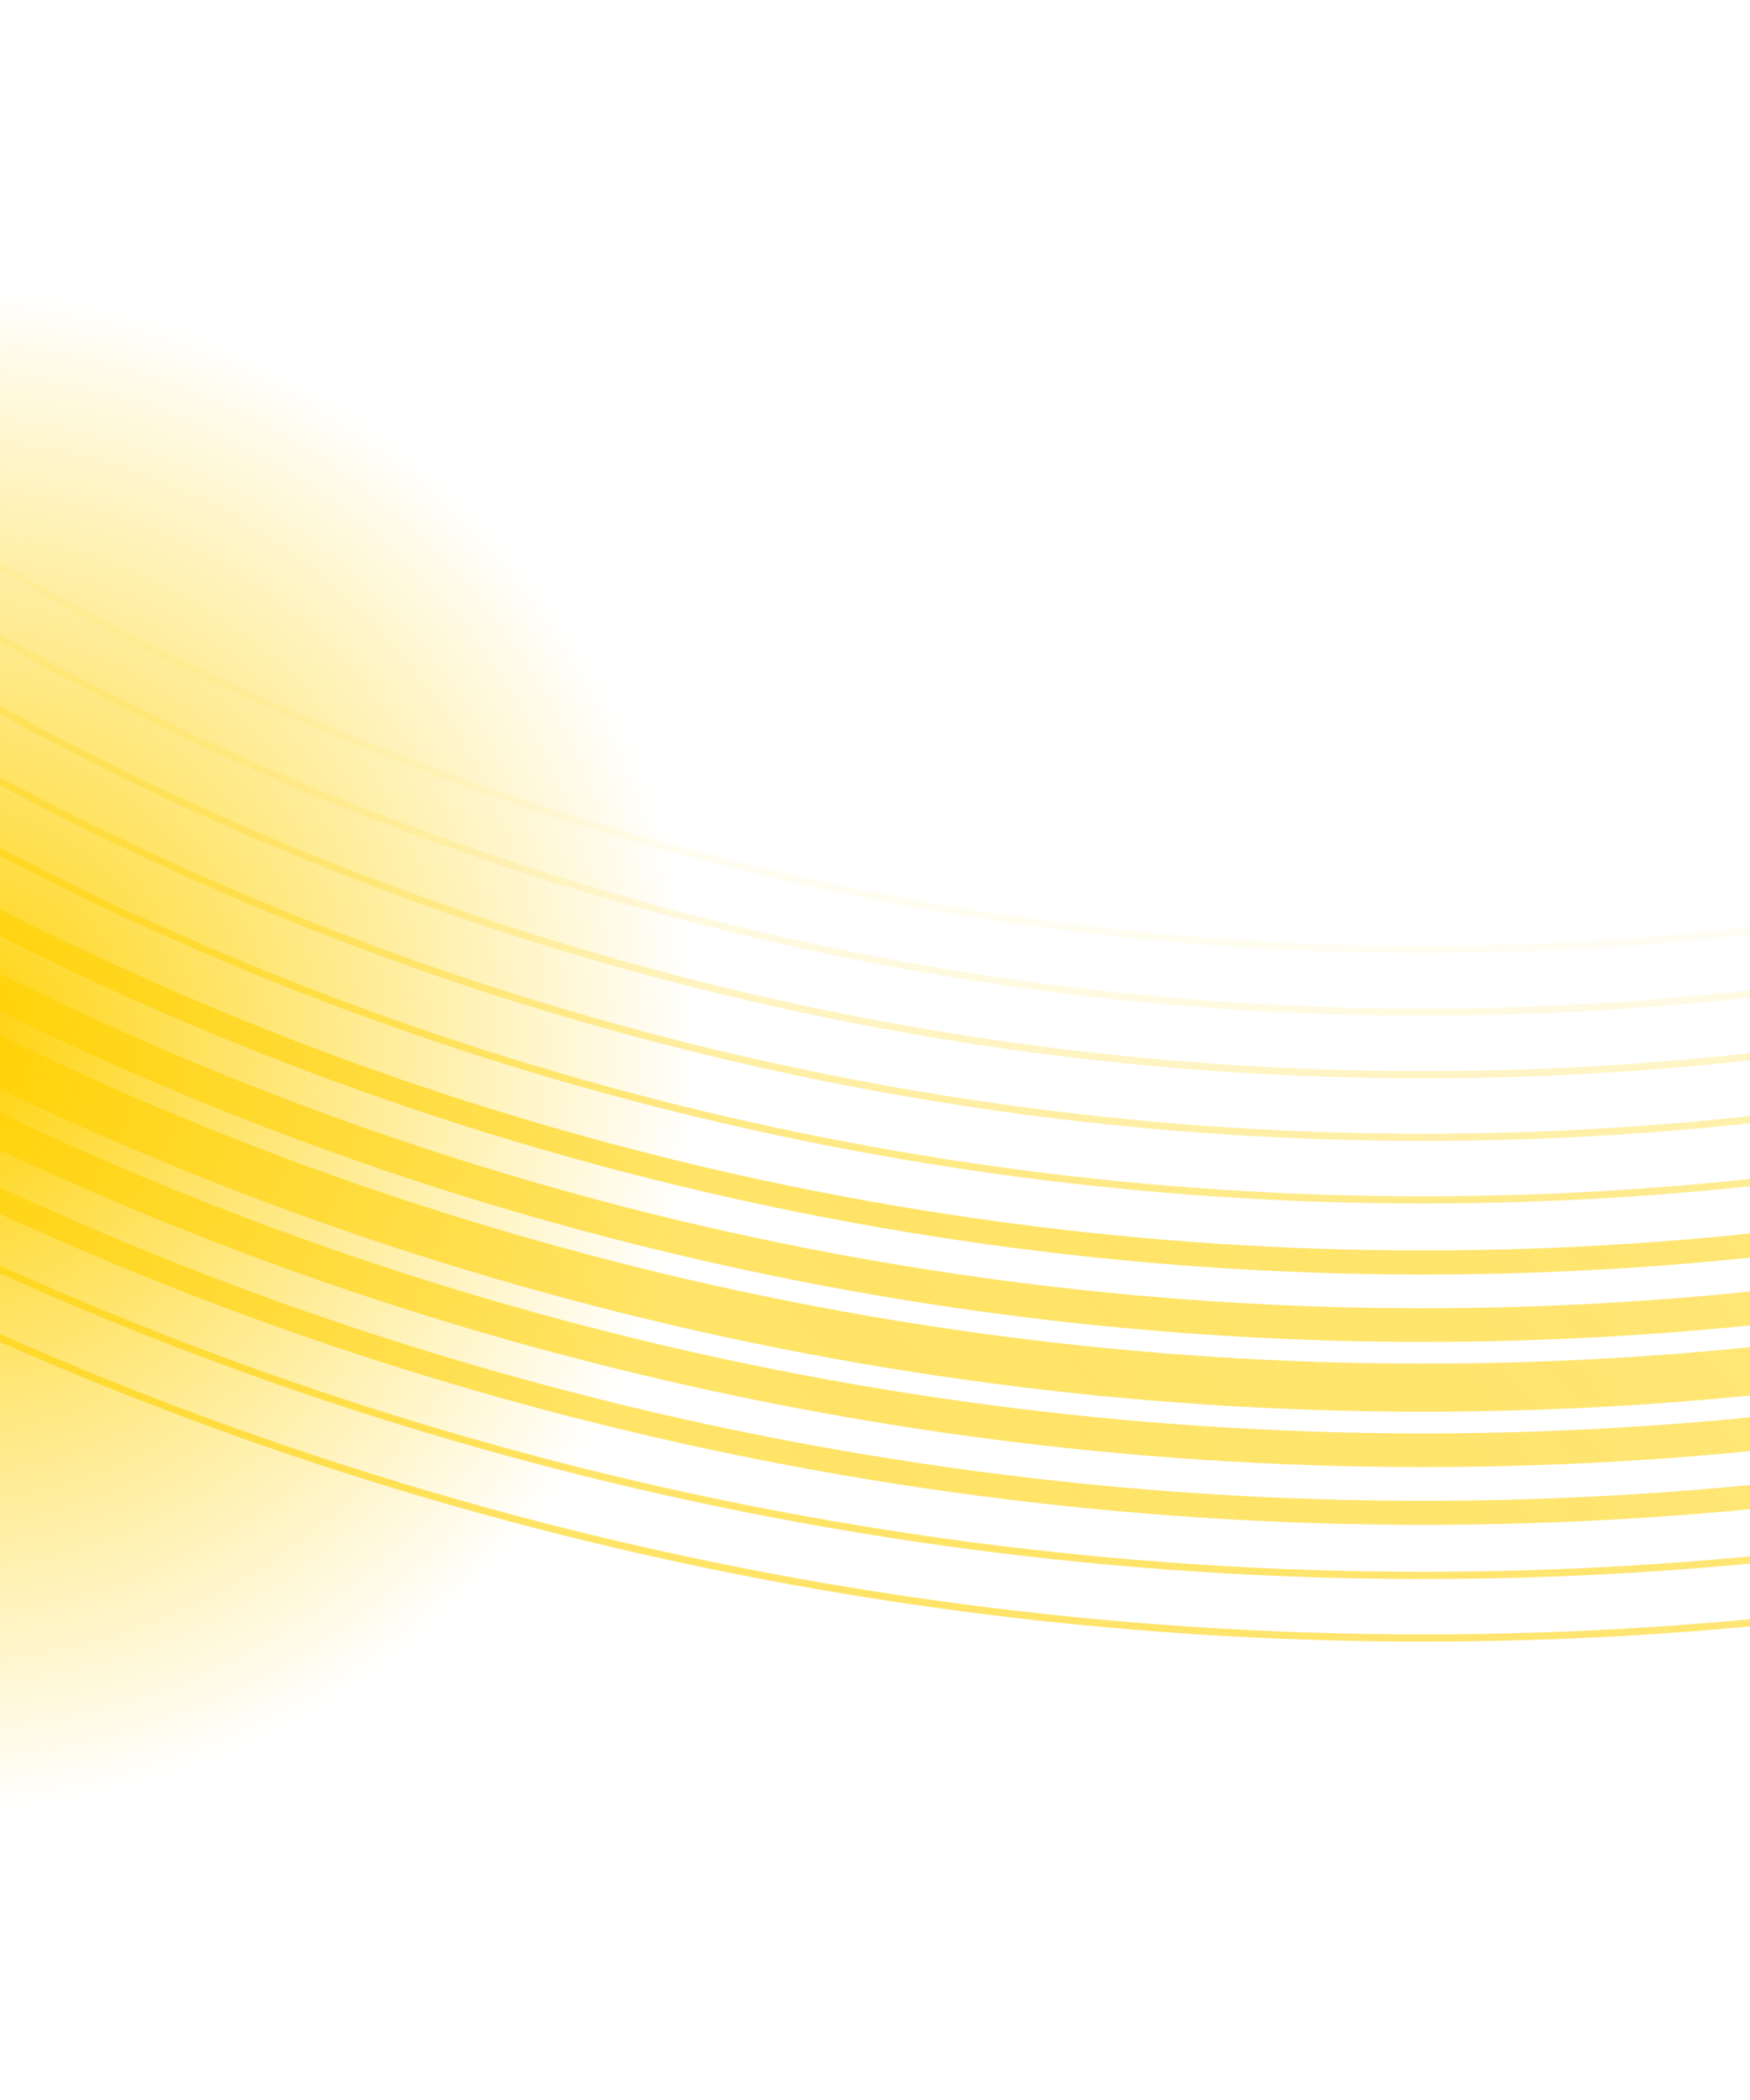
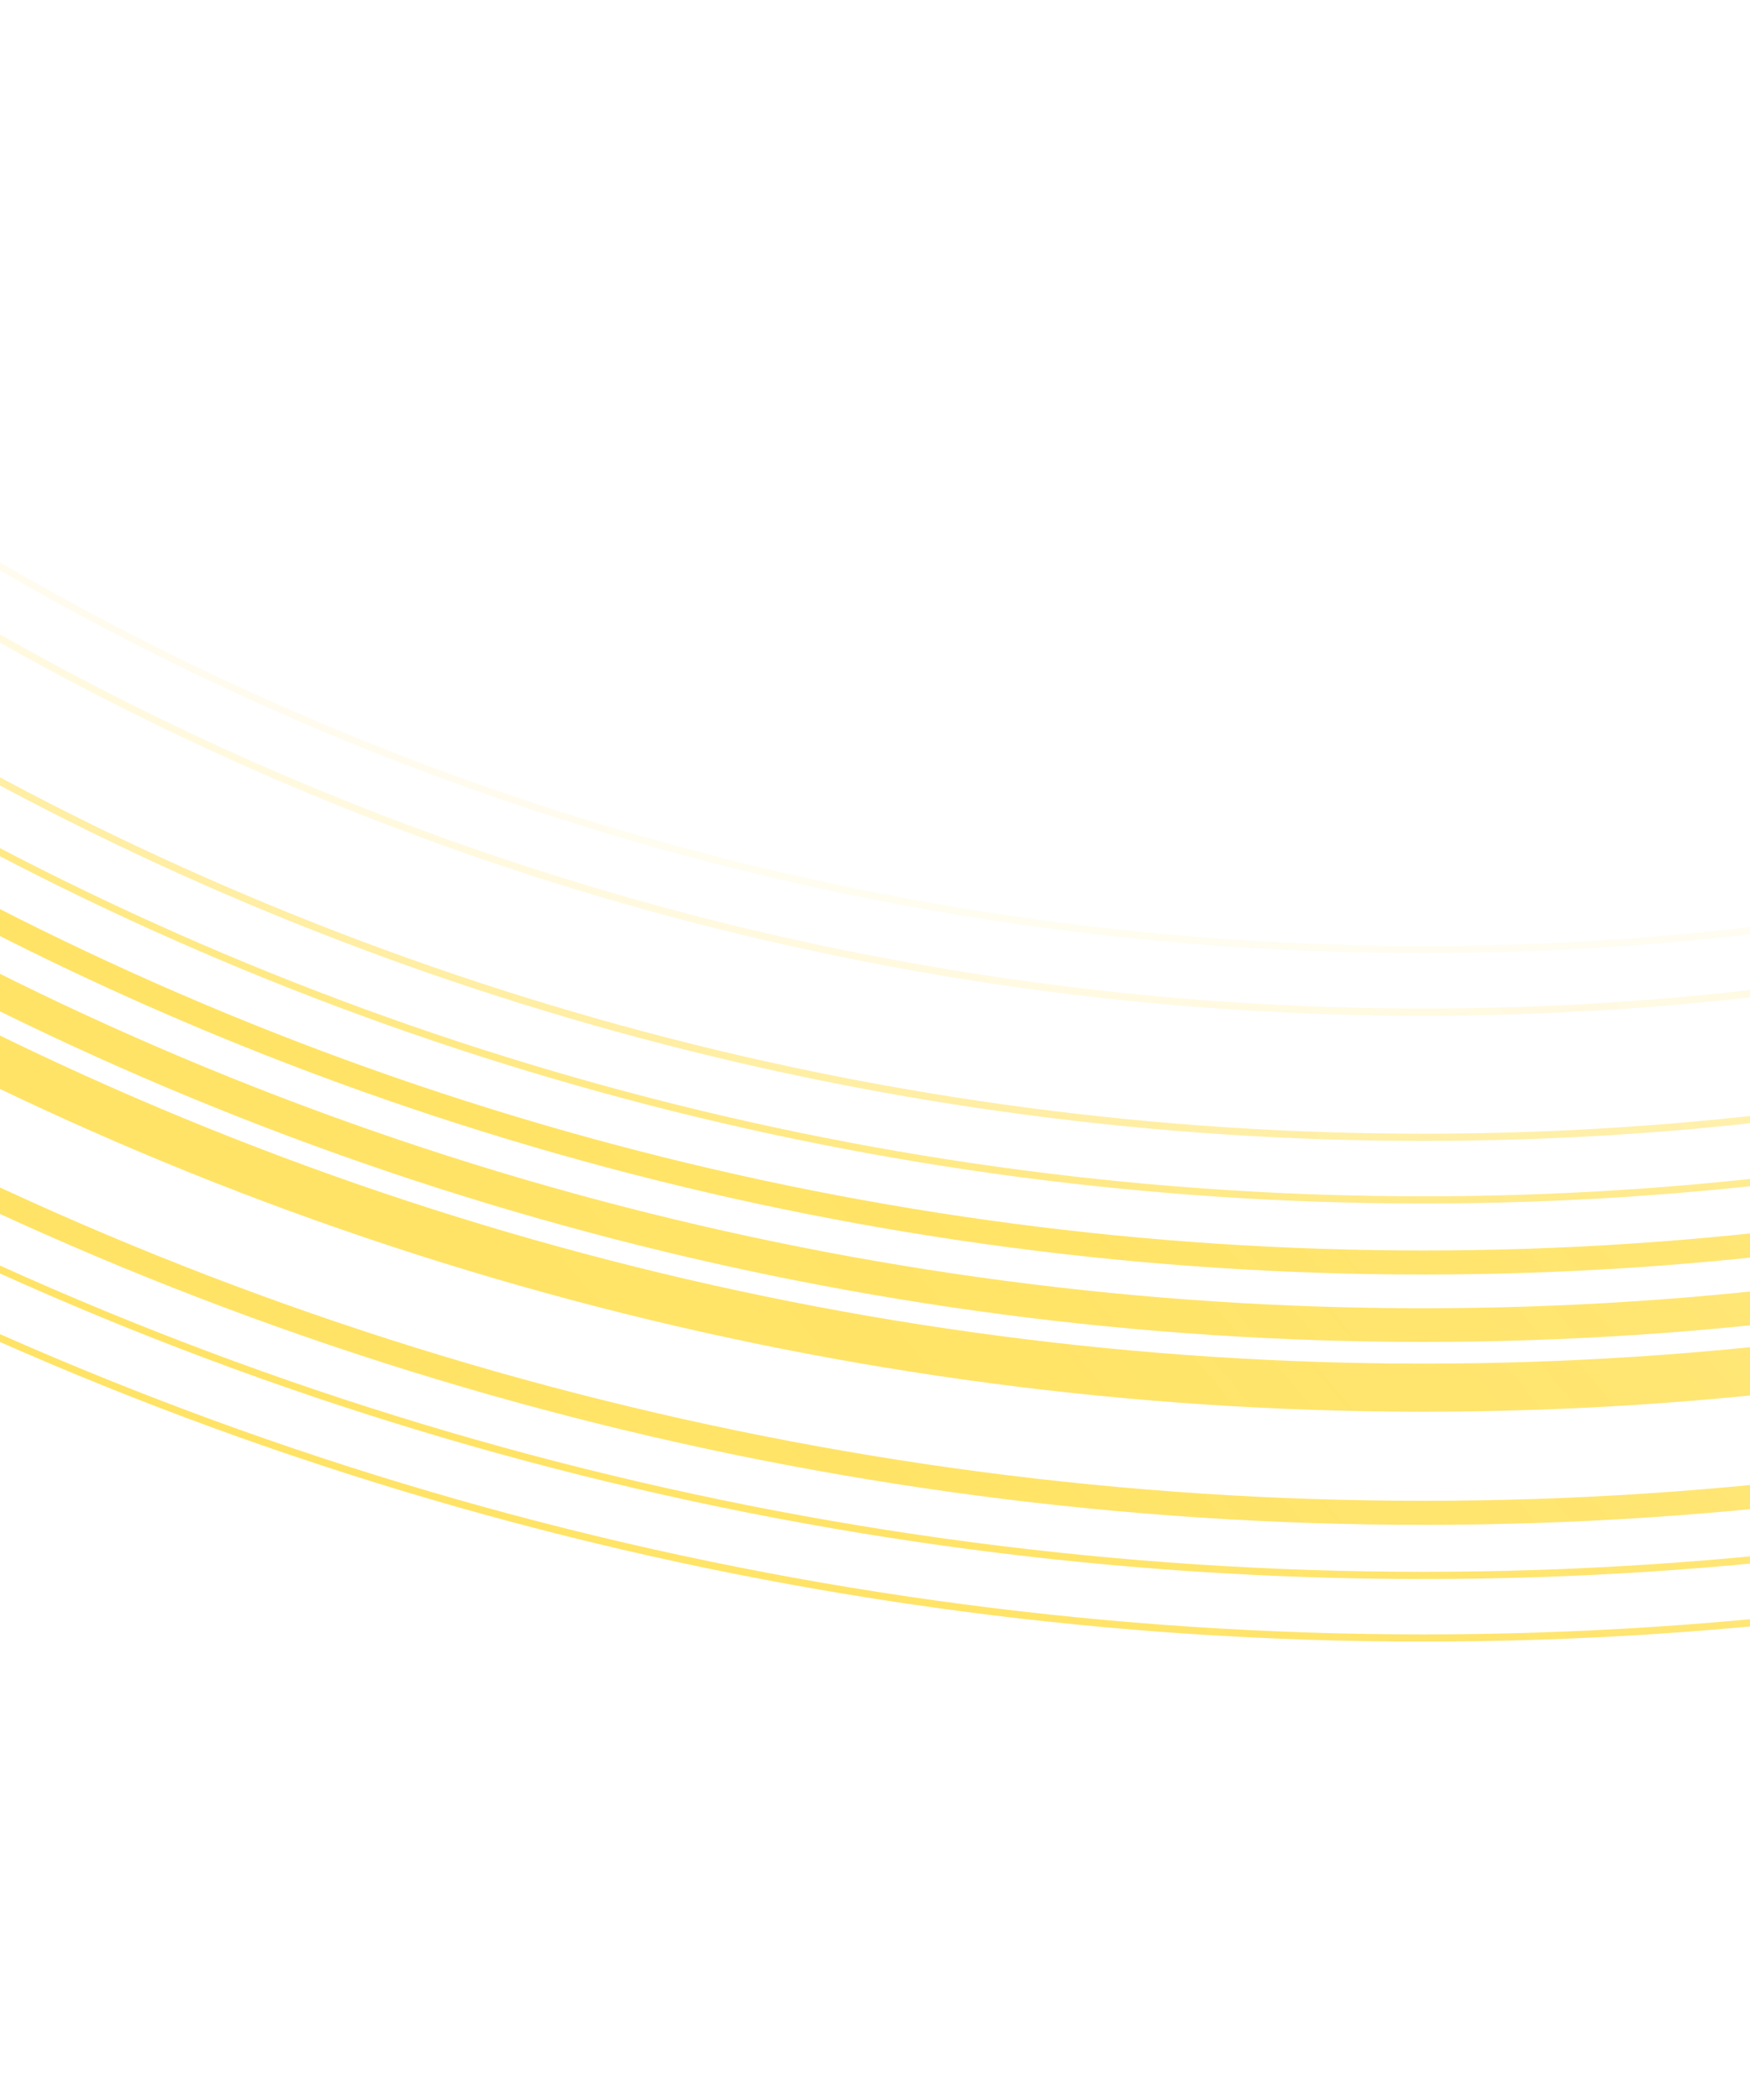
<svg xmlns="http://www.w3.org/2000/svg" width="375" height="450" viewBox="0 0 375 450" fill="none">
  <mask id="mask0_524_1628" style="mask-type:luminance" maskUnits="userSpaceOnUse" x="-55" y="48" width="720" height="353">
    <path d="M665 48.5H-55V401H665V48.5Z" fill="white" />
  </mask>
  <g mask="url(#mask0_524_1628)">
    <g style="mix-blend-mode:overlay">
      <g opacity="0.6">
        <path style="mix-blend-mode:overlay" opacity="0.2" d="M914.139 -38.742L614.389 134.318C520.822 188.336 413.834 216.888 304.997 216.888C196.16 216.889 89.176 188.339 -4.392 134.319L-304.142 -38.74" stroke="url(#paint0_linear_524_1628)" stroke-width="1.545" stroke-miterlimit="10" />
        <path style="mix-blend-mode:overlay" opacity="0.1" d="M906.953 -50.078L607.687 122.704C516.156 175.546 411.487 203.477 305 203.477C198.514 203.477 93.85 175.547 2.316 122.705L-296.951 -50.077" stroke="url(#paint1_linear_524_1628)" stroke-width="1.545" stroke-miterlimit="10" />
-         <path style="mix-blend-mode:overlay" opacity="0.4" d="M920.363 -26.849L621.096 145.932C525.493 201.125 416.187 230.299 304.996 230.299C193.806 230.299 84.505 201.126 -11.098 145.934L-310.366 -26.847" stroke="url(#paint2_linear_524_1628)" stroke-width="1.545" stroke-miterlimit="10" />
        <path style="mix-blend-mode:overlay" opacity="0.6" d="M927.069 -15.235L627.803 157.547C530.165 213.915 418.54 243.71 305.003 243.71C191.466 243.71 79.843 213.915 -17.797 157.547L-317.065 -15.234" stroke="url(#paint3_linear_524_1628)" stroke-width="1.545" stroke-miterlimit="10" />
        <path style="mix-blend-mode:overlay" opacity="0.8" d="M933.774 -3.62L634.507 169.162C534.832 226.705 420.888 257.122 304.999 257.122C189.109 257.123 75.169 226.706 -24.506 169.163L-323.775 -3.618" stroke="url(#paint4_linear_524_1628)" stroke-width="1.545" stroke-miterlimit="10" />
        <path style="mix-blend-mode:overlay" d="M940.479 7.997L641.212 180.779C539.502 239.497 423.239 270.535 304.999 270.535C186.758 270.535 70.499 239.498 -31.212 180.779L-330.48 7.997" stroke="url(#paint5_linear_524_1628)" stroke-width="5.151" stroke-miterlimit="10" />
        <path style="mix-blend-mode:overlay" d="M947.185 19.609L647.917 192.391C544.171 252.286 425.59 283.944 304.999 283.944C184.407 283.944 65.829 252.286 -37.917 192.394L-337.185 19.612" stroke="url(#paint6_linear_524_1628)" stroke-width="7.21" stroke-miterlimit="10" />
        <path style="mix-blend-mode:overlay" d="M953.891 31.224L654.623 204.006C548.841 265.075 427.941 297.356 304.999 297.356C182.056 297.356 61.16 265.076 -44.622 204.006L-343.891 31.224" stroke="url(#paint7_linear_524_1628)" stroke-width="10.301" stroke-miterlimit="10" />
-         <path style="mix-blend-mode:overlay" d="M960.596 42.838L661.328 215.62C553.51 277.865 430.291 310.766 304.999 310.766C179.706 310.766 56.49 277.867 -51.328 215.622L-350.597 42.84" stroke="url(#paint8_linear_524_1628)" stroke-width="7.21" stroke-miterlimit="10" />
        <path style="mix-blend-mode:overlay" d="M967.303 54.453L668.034 227.235C558.18 290.655 432.644 324.177 305.001 324.177C177.358 324.177 51.823 290.656 -58.031 227.236L-357.302 54.454" stroke="url(#paint9_linear_524_1628)" stroke-width="5.151" stroke-miterlimit="10" />
        <path style="mix-blend-mode:overlay" d="M974.007 66.067L674.738 238.85C562.849 303.446 434.993 337.589 304.999 337.589C175.005 337.589 47.149 303.446 -64.738 238.851L-364.007 66.069" stroke="url(#paint10_linear_524_1628)" stroke-width="1.545" stroke-miterlimit="10" />
        <path style="mix-blend-mode:overlay" d="M980.713 77.681L681.444 250.464C567.518 316.235 437.344 351 304.999 351C172.655 351 42.482 316.236 -71.443 250.465L-370.713 77.683" stroke="url(#paint11_linear_524_1628)" stroke-width="1.545" stroke-miterlimit="10" />
      </g>
    </g>
  </g>
-   <path d="M-15 450C109.264 450 210 349.264 210 225C210 100.736 109.264 0 -15 0C-139.264 0 -240 100.736 -240 225C-240 349.264 -139.264 450 -15 450Z" fill="url(#paint12_radial_524_1628)" />
  <defs>
    <linearGradient id="paint0_linear_524_1628" x1="-52.778" y1="261.871" x2="662.787" y2="-338.544" gradientUnits="userSpaceOnUse">
      <stop offset="0.196" stop-color="#FFD100" />
      <stop offset="0.271" stop-color="#FFD100" stop-opacity="0.987" />
      <stop offset="0.332" stop-color="#FFD100" stop-opacity="0.949" />
      <stop offset="0.365" stop-color="#FFD100" stop-opacity="0.928" />
      <stop offset="0.406" stop-color="#FFD100" stop-opacity="0.868" />
      <stop offset="0.451" stop-color="#FFD100" stop-opacity="0.769" />
      <stop offset="0.499" stop-color="#FFD100" stop-opacity="0.63" />
      <stop offset="0.549" stop-color="#FFD100" stop-opacity="0.453" />
      <stop offset="0.6" stop-color="#FFD100" stop-opacity="0.239" />
      <stop offset="0.651" stop-color="#FFD100" stop-opacity="0" />
    </linearGradient>
    <linearGradient id="paint1_linear_524_1628" x1="-48.561" y1="246.997" x2="658.57" y2="-346.341" gradientUnits="userSpaceOnUse">
      <stop offset="0.196" stop-color="#FFD100" />
      <stop offset="0.271" stop-color="#FFD100" stop-opacity="0.987" />
      <stop offset="0.332" stop-color="#FFD100" stop-opacity="0.949" />
      <stop offset="0.365" stop-color="#FFD100" stop-opacity="0.928" />
      <stop offset="0.406" stop-color="#FFD100" stop-opacity="0.868" />
      <stop offset="0.451" stop-color="#FFD100" stop-opacity="0.769" />
      <stop offset="0.499" stop-color="#FFD100" stop-opacity="0.63" />
      <stop offset="0.549" stop-color="#FFD100" stop-opacity="0.453" />
      <stop offset="0.6" stop-color="#FFD100" stop-opacity="0.239" />
      <stop offset="0.651" stop-color="#FFD100" stop-opacity="0" />
    </linearGradient>
    <linearGradient id="paint2_linear_524_1628" x1="-56.431" y1="276.829" x2="666.44" y2="-329.716" gradientUnits="userSpaceOnUse">
      <stop offset="0.196" stop-color="#FFD100" />
      <stop offset="0.271" stop-color="#FFD100" stop-opacity="0.987" />
      <stop offset="0.332" stop-color="#FFD100" stop-opacity="0.949" />
      <stop offset="0.365" stop-color="#FFD100" stop-opacity="0.928" />
      <stop offset="0.406" stop-color="#FFD100" stop-opacity="0.868" />
      <stop offset="0.451" stop-color="#FFD100" stop-opacity="0.769" />
      <stop offset="0.499" stop-color="#FFD100" stop-opacity="0.63" />
      <stop offset="0.549" stop-color="#FFD100" stop-opacity="0.453" />
      <stop offset="0.6" stop-color="#FFD100" stop-opacity="0.239" />
      <stop offset="0.651" stop-color="#FFD100" stop-opacity="0" />
    </linearGradient>
    <linearGradient id="paint3_linear_524_1628" x1="-60.366" y1="291.744" x2="670.374" y2="-321.404" gradientUnits="userSpaceOnUse">
      <stop offset="0.196" stop-color="#FFD100" />
      <stop offset="0.271" stop-color="#FFD100" stop-opacity="0.987" />
      <stop offset="0.332" stop-color="#FFD100" stop-opacity="0.949" />
      <stop offset="0.365" stop-color="#FFD100" stop-opacity="0.928" />
      <stop offset="0.406" stop-color="#FFD100" stop-opacity="0.868" />
      <stop offset="0.451" stop-color="#FFD100" stop-opacity="0.769" />
      <stop offset="0.499" stop-color="#FFD100" stop-opacity="0.63" />
      <stop offset="0.549" stop-color="#FFD100" stop-opacity="0.453" />
      <stop offset="0.6" stop-color="#FFD100" stop-opacity="0.239" />
      <stop offset="0.651" stop-color="#FFD100" stop-opacity="0" />
    </linearGradient>
    <linearGradient id="paint4_linear_524_1628" x1="-64.301" y1="306.661" x2="674.309" y2="-313.091" gradientUnits="userSpaceOnUse">
      <stop offset="0.196" stop-color="#FFD100" />
      <stop offset="0.271" stop-color="#FFD100" stop-opacity="0.987" />
      <stop offset="0.332" stop-color="#FFD100" stop-opacity="0.949" />
      <stop offset="0.365" stop-color="#FFD100" stop-opacity="0.928" />
      <stop offset="0.406" stop-color="#FFD100" stop-opacity="0.868" />
      <stop offset="0.451" stop-color="#FFD100" stop-opacity="0.769" />
      <stop offset="0.499" stop-color="#FFD100" stop-opacity="0.63" />
      <stop offset="0.549" stop-color="#FFD100" stop-opacity="0.453" />
      <stop offset="0.6" stop-color="#FFD100" stop-opacity="0.239" />
      <stop offset="0.651" stop-color="#FFD100" stop-opacity="0" />
    </linearGradient>
    <linearGradient id="paint5_linear_524_1628" x1="-69.162" y1="323.109" x2="678.856" y2="-304.536" gradientUnits="userSpaceOnUse">
      <stop offset="0.196" stop-color="#FFD100" />
      <stop offset="0.271" stop-color="#FFD100" stop-opacity="0.987" />
      <stop offset="0.332" stop-color="#FFD100" stop-opacity="0.949" />
      <stop offset="0.365" stop-color="#FFD100" stop-opacity="0.928" />
      <stop offset="0.406" stop-color="#FFD100" stop-opacity="0.868" />
      <stop offset="0.451" stop-color="#FFD100" stop-opacity="0.769" />
      <stop offset="0.499" stop-color="#FFD100" stop-opacity="0.63" />
      <stop offset="0.549" stop-color="#FFD100" stop-opacity="0.453" />
      <stop offset="0.6" stop-color="#FFD100" stop-opacity="0.239" />
      <stop offset="0.651" stop-color="#FFD100" stop-opacity="0" />
    </linearGradient>
    <linearGradient id="paint6_linear_524_1628" x1="-73.625" y1="338.9" x2="683.14" y2="-296.085" gradientUnits="userSpaceOnUse">
      <stop offset="0.196" stop-color="#FFD100" />
      <stop offset="0.271" stop-color="#FFD100" stop-opacity="0.987" />
      <stop offset="0.332" stop-color="#FFD100" stop-opacity="0.949" />
      <stop offset="0.365" stop-color="#FFD100" stop-opacity="0.928" />
      <stop offset="0.406" stop-color="#FFD100" stop-opacity="0.868" />
      <stop offset="0.451" stop-color="#FFD100" stop-opacity="0.769" />
      <stop offset="0.499" stop-color="#FFD100" stop-opacity="0.63" />
      <stop offset="0.549" stop-color="#FFD100" stop-opacity="0.453" />
      <stop offset="0.6" stop-color="#FFD100" stop-opacity="0.239" />
      <stop offset="0.651" stop-color="#FFD100" stop-opacity="0" />
    </linearGradient>
    <linearGradient id="paint7_linear_524_1628" x1="-78.353" y1="355.13" x2="687.6" y2="-287.564" gradientUnits="userSpaceOnUse">
      <stop offset="0.196" stop-color="#FFD100" />
      <stop offset="0.271" stop-color="#FFD100" stop-opacity="0.987" />
      <stop offset="0.332" stop-color="#FFD100" stop-opacity="0.949" />
      <stop offset="0.365" stop-color="#FFD100" stop-opacity="0.928" />
      <stop offset="0.406" stop-color="#FFD100" stop-opacity="0.868" />
      <stop offset="0.451" stop-color="#FFD100" stop-opacity="0.769" />
      <stop offset="0.499" stop-color="#FFD100" stop-opacity="0.63" />
      <stop offset="0.549" stop-color="#FFD100" stop-opacity="0.453" />
      <stop offset="0.6" stop-color="#FFD100" stop-opacity="0.239" />
      <stop offset="0.651" stop-color="#FFD100" stop-opacity="0" />
    </linearGradient>
    <linearGradient id="paint8_linear_524_1628" x1="-81.495" y1="368.733" x2="691.01" y2="-279.46" gradientUnits="userSpaceOnUse">
      <stop offset="0.196" stop-color="#FFD100" />
      <stop offset="0.271" stop-color="#FFD100" stop-opacity="0.987" />
      <stop offset="0.332" stop-color="#FFD100" stop-opacity="0.949" />
      <stop offset="0.365" stop-color="#FFD100" stop-opacity="0.928" />
      <stop offset="0.406" stop-color="#FFD100" stop-opacity="0.868" />
      <stop offset="0.451" stop-color="#FFD100" stop-opacity="0.769" />
      <stop offset="0.499" stop-color="#FFD100" stop-opacity="0.63" />
      <stop offset="0.549" stop-color="#FFD100" stop-opacity="0.453" />
      <stop offset="0.6" stop-color="#FFD100" stop-opacity="0.239" />
      <stop offset="0.651" stop-color="#FFD100" stop-opacity="0" />
    </linearGradient>
    <linearGradient id="paint9_linear_524_1628" x1="-84.902" y1="382.773" x2="694.595" y2="-271.286" gradientUnits="userSpaceOnUse">
      <stop offset="0.196" stop-color="#FFD100" />
      <stop offset="0.271" stop-color="#FFD100" stop-opacity="0.987" />
      <stop offset="0.332" stop-color="#FFD100" stop-opacity="0.949" />
      <stop offset="0.365" stop-color="#FFD100" stop-opacity="0.928" />
      <stop offset="0.406" stop-color="#FFD100" stop-opacity="0.868" />
      <stop offset="0.451" stop-color="#FFD100" stop-opacity="0.769" />
      <stop offset="0.499" stop-color="#FFD100" stop-opacity="0.63" />
      <stop offset="0.549" stop-color="#FFD100" stop-opacity="0.453" />
      <stop offset="0.6" stop-color="#FFD100" stop-opacity="0.239" />
      <stop offset="0.651" stop-color="#FFD100" stop-opacity="0" />
    </linearGradient>
    <linearGradient id="paint10_linear_524_1628" x1="-87.912" y1="396.156" x2="697.918" y2="-263.216" gradientUnits="userSpaceOnUse">
      <stop offset="0.196" stop-color="#FFD100" />
      <stop offset="0.271" stop-color="#FFD100" stop-opacity="0.987" />
      <stop offset="0.332" stop-color="#FFD100" stop-opacity="0.949" />
      <stop offset="0.365" stop-color="#FFD100" stop-opacity="0.928" />
      <stop offset="0.406" stop-color="#FFD100" stop-opacity="0.868" />
      <stop offset="0.451" stop-color="#FFD100" stop-opacity="0.769" />
      <stop offset="0.499" stop-color="#FFD100" stop-opacity="0.63" />
      <stop offset="0.549" stop-color="#FFD100" stop-opacity="0.453" />
      <stop offset="0.6" stop-color="#FFD100" stop-opacity="0.239" />
      <stop offset="0.651" stop-color="#FFD100" stop-opacity="0" />
    </linearGradient>
    <linearGradient id="paint11_linear_524_1628" x1="-91.846" y1="411.072" x2="701.852" y2="-254.903" gradientUnits="userSpaceOnUse">
      <stop offset="0.196" stop-color="#FFD100" />
      <stop offset="0.271" stop-color="#FFD100" stop-opacity="0.987" />
      <stop offset="0.332" stop-color="#FFD100" stop-opacity="0.949" />
      <stop offset="0.365" stop-color="#FFD100" stop-opacity="0.928" />
      <stop offset="0.406" stop-color="#FFD100" stop-opacity="0.868" />
      <stop offset="0.451" stop-color="#FFD100" stop-opacity="0.769" />
      <stop offset="0.499" stop-color="#FFD100" stop-opacity="0.63" />
      <stop offset="0.549" stop-color="#FFD100" stop-opacity="0.453" />
      <stop offset="0.6" stop-color="#FFD100" stop-opacity="0.239" />
      <stop offset="0.651" stop-color="#FFD100" stop-opacity="0" />
    </linearGradient>
    <radialGradient id="paint12_radial_524_1628" cx="0" cy="0" r="1" gradientUnits="userSpaceOnUse" gradientTransform="translate(-15 225) scale(225)">
      <stop stop-color="#FFD100" />
      <stop offset="0.246" stop-color="#FFD100" stop-opacity="0.643" />
      <stop offset="0.734" stop-color="#FFD100" stop-opacity="0" />
    </radialGradient>
  </defs>
</svg>